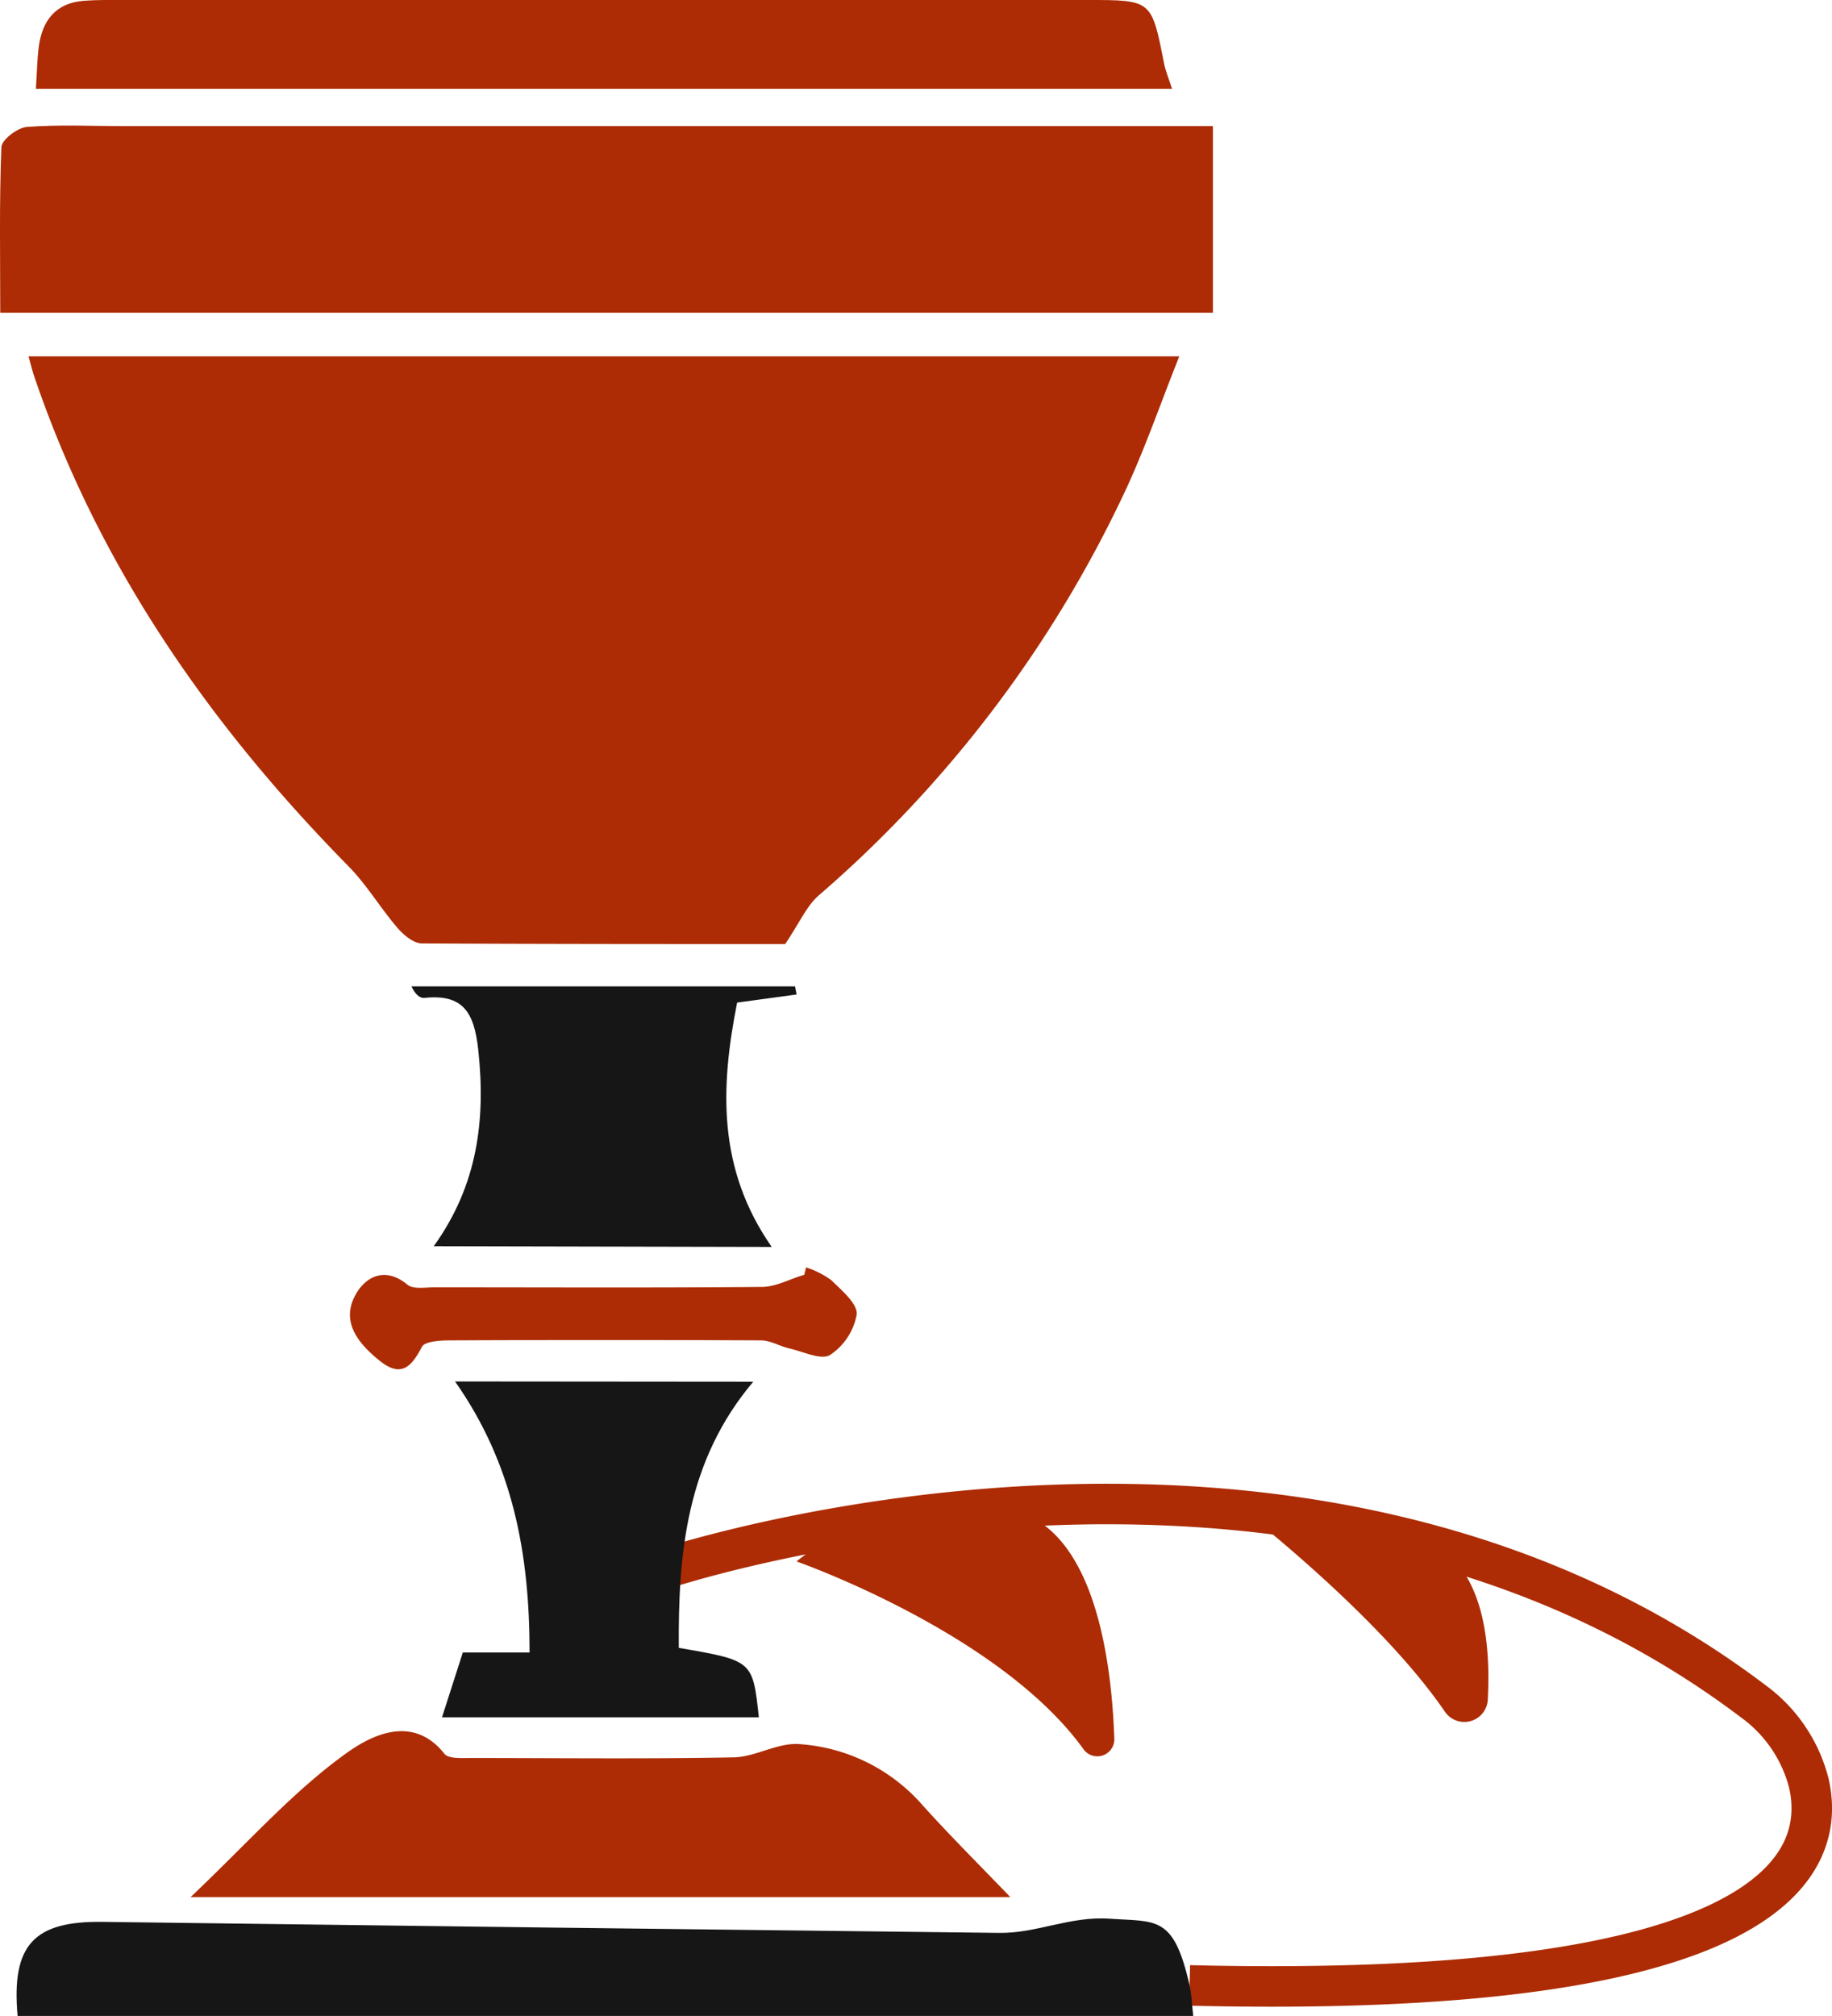
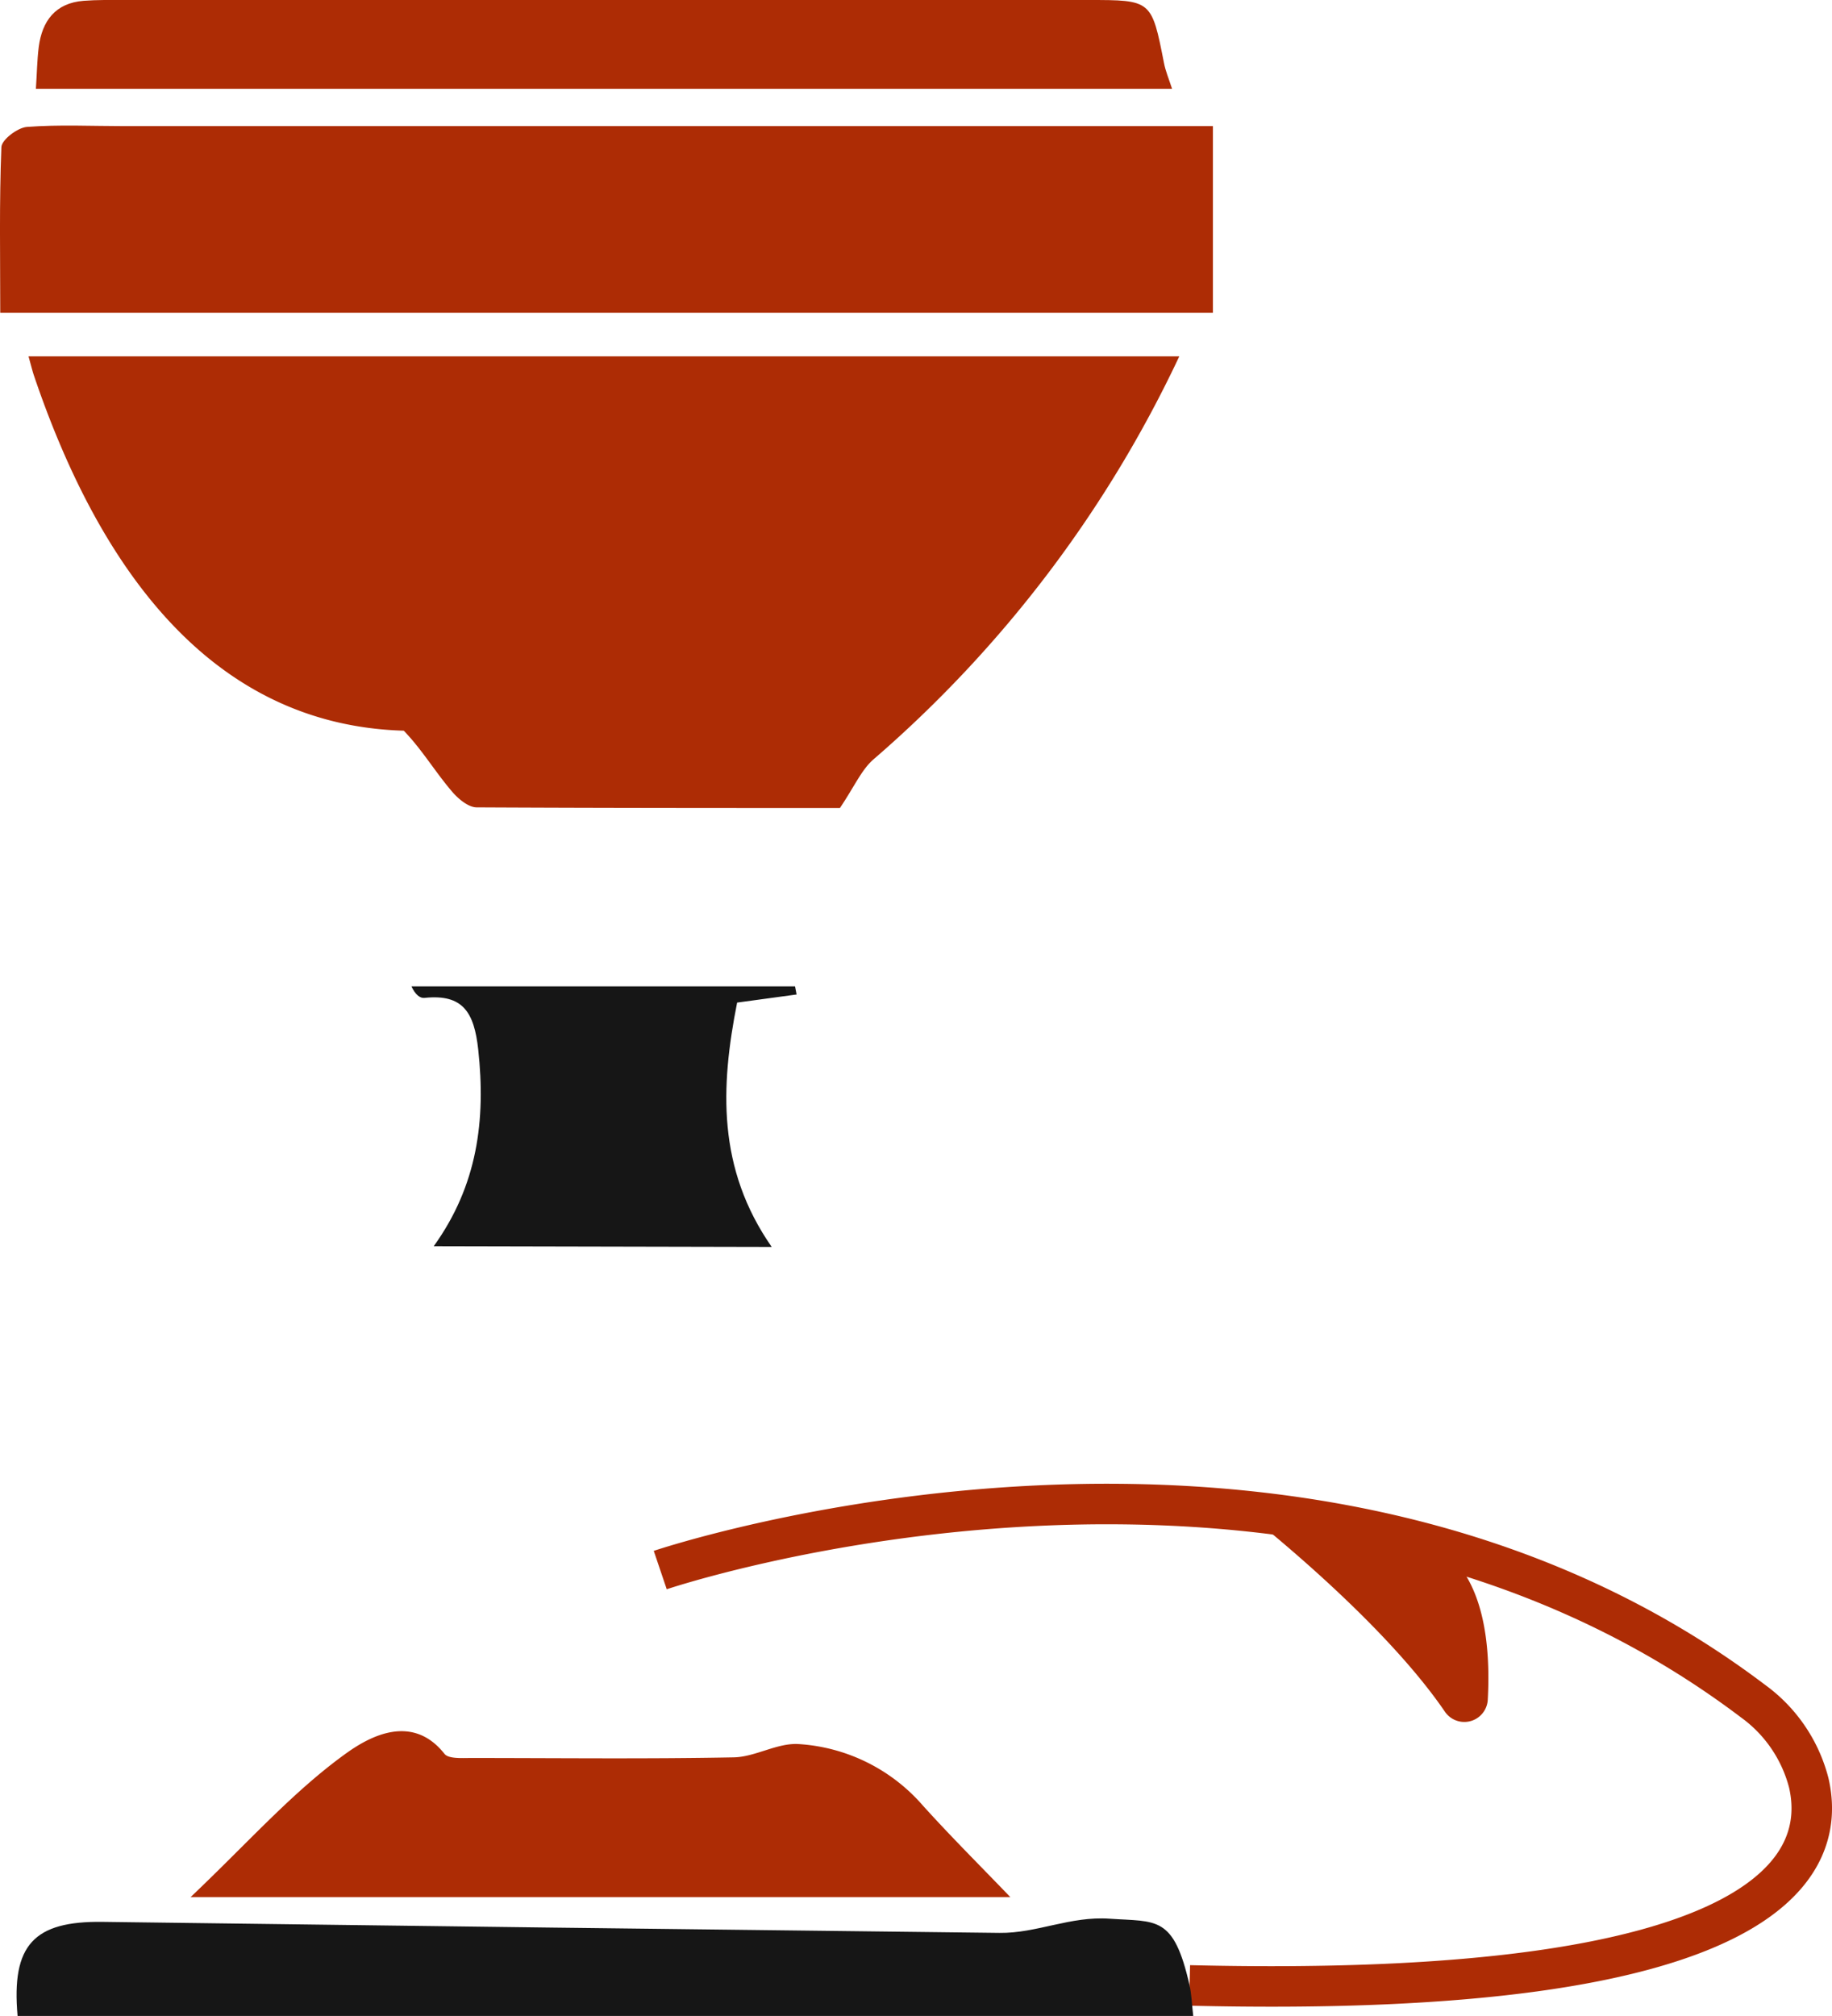
<svg xmlns="http://www.w3.org/2000/svg" id="Layer_2" data-name="Layer 2" viewBox="0 0 226.14 248.75">
  <defs>
    <style>.cls-1{fill:#ad2c05;}.cls-2{fill:none;stroke:#ad2c05;stroke-miterlimit:10;stroke-width:5px;}.cls-3{fill:#161616;}</style>
  </defs>
  <path class="cls-1" d="M155.65,188.76s17.48,13.38,25.79,25.55a2.9,2.9,0,0,0,5.29-1.5c.36-6.69-.44-15-5.87-18.69C171.11,187.59,155.65,188.76,155.65,188.76Z" transform="translate(-3.08 -3.1)" />
-   <path class="cls-1" d="M101.41,195.77s25,8.74,35.39,23.13a2.1,2.1,0,0,0,3.83-1.28c-.36-10.23-2.6-26-12.8-28.24C112.55,186,101.41,195.77,101.41,195.77Z" transform="translate(-3.08 -3.1)" />
  <path class="cls-2" d="M84.58,196.83S163,170.29,219.47,213a18,18,0,0,1,6.88,10.08c2.36,10.2-4.65,26.74-76.43,25" transform="translate(-3.08 -3.1)" />
-   <path class="cls-1" d="M6.6,47.07H148.65c-2.37,5.93-4.27,11.5-6.76,16.79a149.94,149.94,0,0,1-37.75,49.73c-1.48,1.29-2.33,3.31-4.14,6-13.94,0-29.39,0-44.84-.08-1,0-2.22-1-3-1.9-2.1-2.44-3.78-5.28-6-7.56C28.93,92.56,15.22,72.87,7.28,49.47,7.08,48.87,6.93,48.25,6.6,47.07Z" transform="translate(-3.08 -3.1)" />
+   <path class="cls-1" d="M6.6,47.07H148.65a149.94,149.94,0,0,1-37.75,49.73c-1.48,1.29-2.33,3.31-4.14,6-13.94,0-29.39,0-44.84-.08-1,0-2.22-1-3-1.9-2.1-2.44-3.78-5.28-6-7.56C28.93,92.56,15.22,72.87,7.28,49.47,7.08,48.87,6.93,48.25,6.6,47.07Z" transform="translate(-3.08 -3.1)" />
  <path class="cls-1" d="M152.8,18.69v23H3.11c0-6.85-.13-13.64.14-20.41,0-.92,2-2.43,3.15-2.52,4-.3,8-.1,12-.1H152.8Z" transform="translate(-3.08 -3.1)" />
  <path class="cls-1" d="M7.51,14.06c.13-1.92.15-3.55.35-5.15.42-3.24,2.06-5.43,5.53-5.71,1.66-.13,3.33-.1,5-.1h119c7.85,0,7.84,0,9.37,7.77.19,1,.57,1.87,1,3.19Z" transform="translate(-3.08 -3.1)" />
  <path class="cls-3" d="M5.25,251.85c-.78-8.76,2-11.73,10.52-11.61q55.34.73,110.69,1.36c4.59.06,8.72-2.09,13.59-1.75,5.82.4,7.91-.44,9.87,8.23.25,1.12.28,2.3.45,3.77Z" transform="translate(-3.08 -3.1)" />
  <path class="cls-1" d="M26.61,237.18c7.11-6.74,12.66-13.07,19.33-17.83,2.71-1.92,8-4.9,12,.15.5.64,2.15.52,3.26.52,10.82,0,21.64.13,32.45-.08,2.67-.05,5.35-1.8,8-1.64A22.13,22.13,0,0,1,117,225.89c3.44,3.81,7.08,7.43,10.79,11.29Z" transform="translate(-3.08 -3.1)" />
  <path class="cls-3" d="M56.62,156.87c5.4-7.5,6.44-15.57,5.49-24.28-.5-4.53-1.85-6.87-6.63-6.36-.54.06-1.13-.38-1.61-1.42h47.35l.19,1-7.34,1c-2.06,10.39-2.48,20.46,4.27,30.15Z" transform="translate(-3.08 -3.1)" />
-   <path class="cls-3" d="M96.06,173.59c-8.25,9.77-9.28,21.14-9.19,32.84C96,208,96,208,96.75,215H57.64l2.57-8h8.24c0-12.09-2-23.21-9.2-33.44Z" transform="translate(-3.08 -3.1)" />
-   <path class="cls-1" d="M102.58,159.48a11.21,11.21,0,0,1,3.09,1.56c1.29,1.26,3.28,2.92,3.16,4.25a7.62,7.62,0,0,1-3.29,5c-1.1.67-3.32-.42-5-.8-1.2-.27-2.36-1-3.53-1q-19.18-.09-38.36,0c-1.21,0-3.14.11-3.5.81-1.3,2.51-2.59,3.81-5.22,1.69s-4.78-4.76-3-8.06c1.18-2.21,3.6-3.66,6.45-1.31.73.6,2.24.31,3.39.32,13.45,0,26.91.07,40.37-.05,1.74,0,3.47-1,5.21-1.49Z" transform="translate(-3.08 -3.1)" />
</svg>